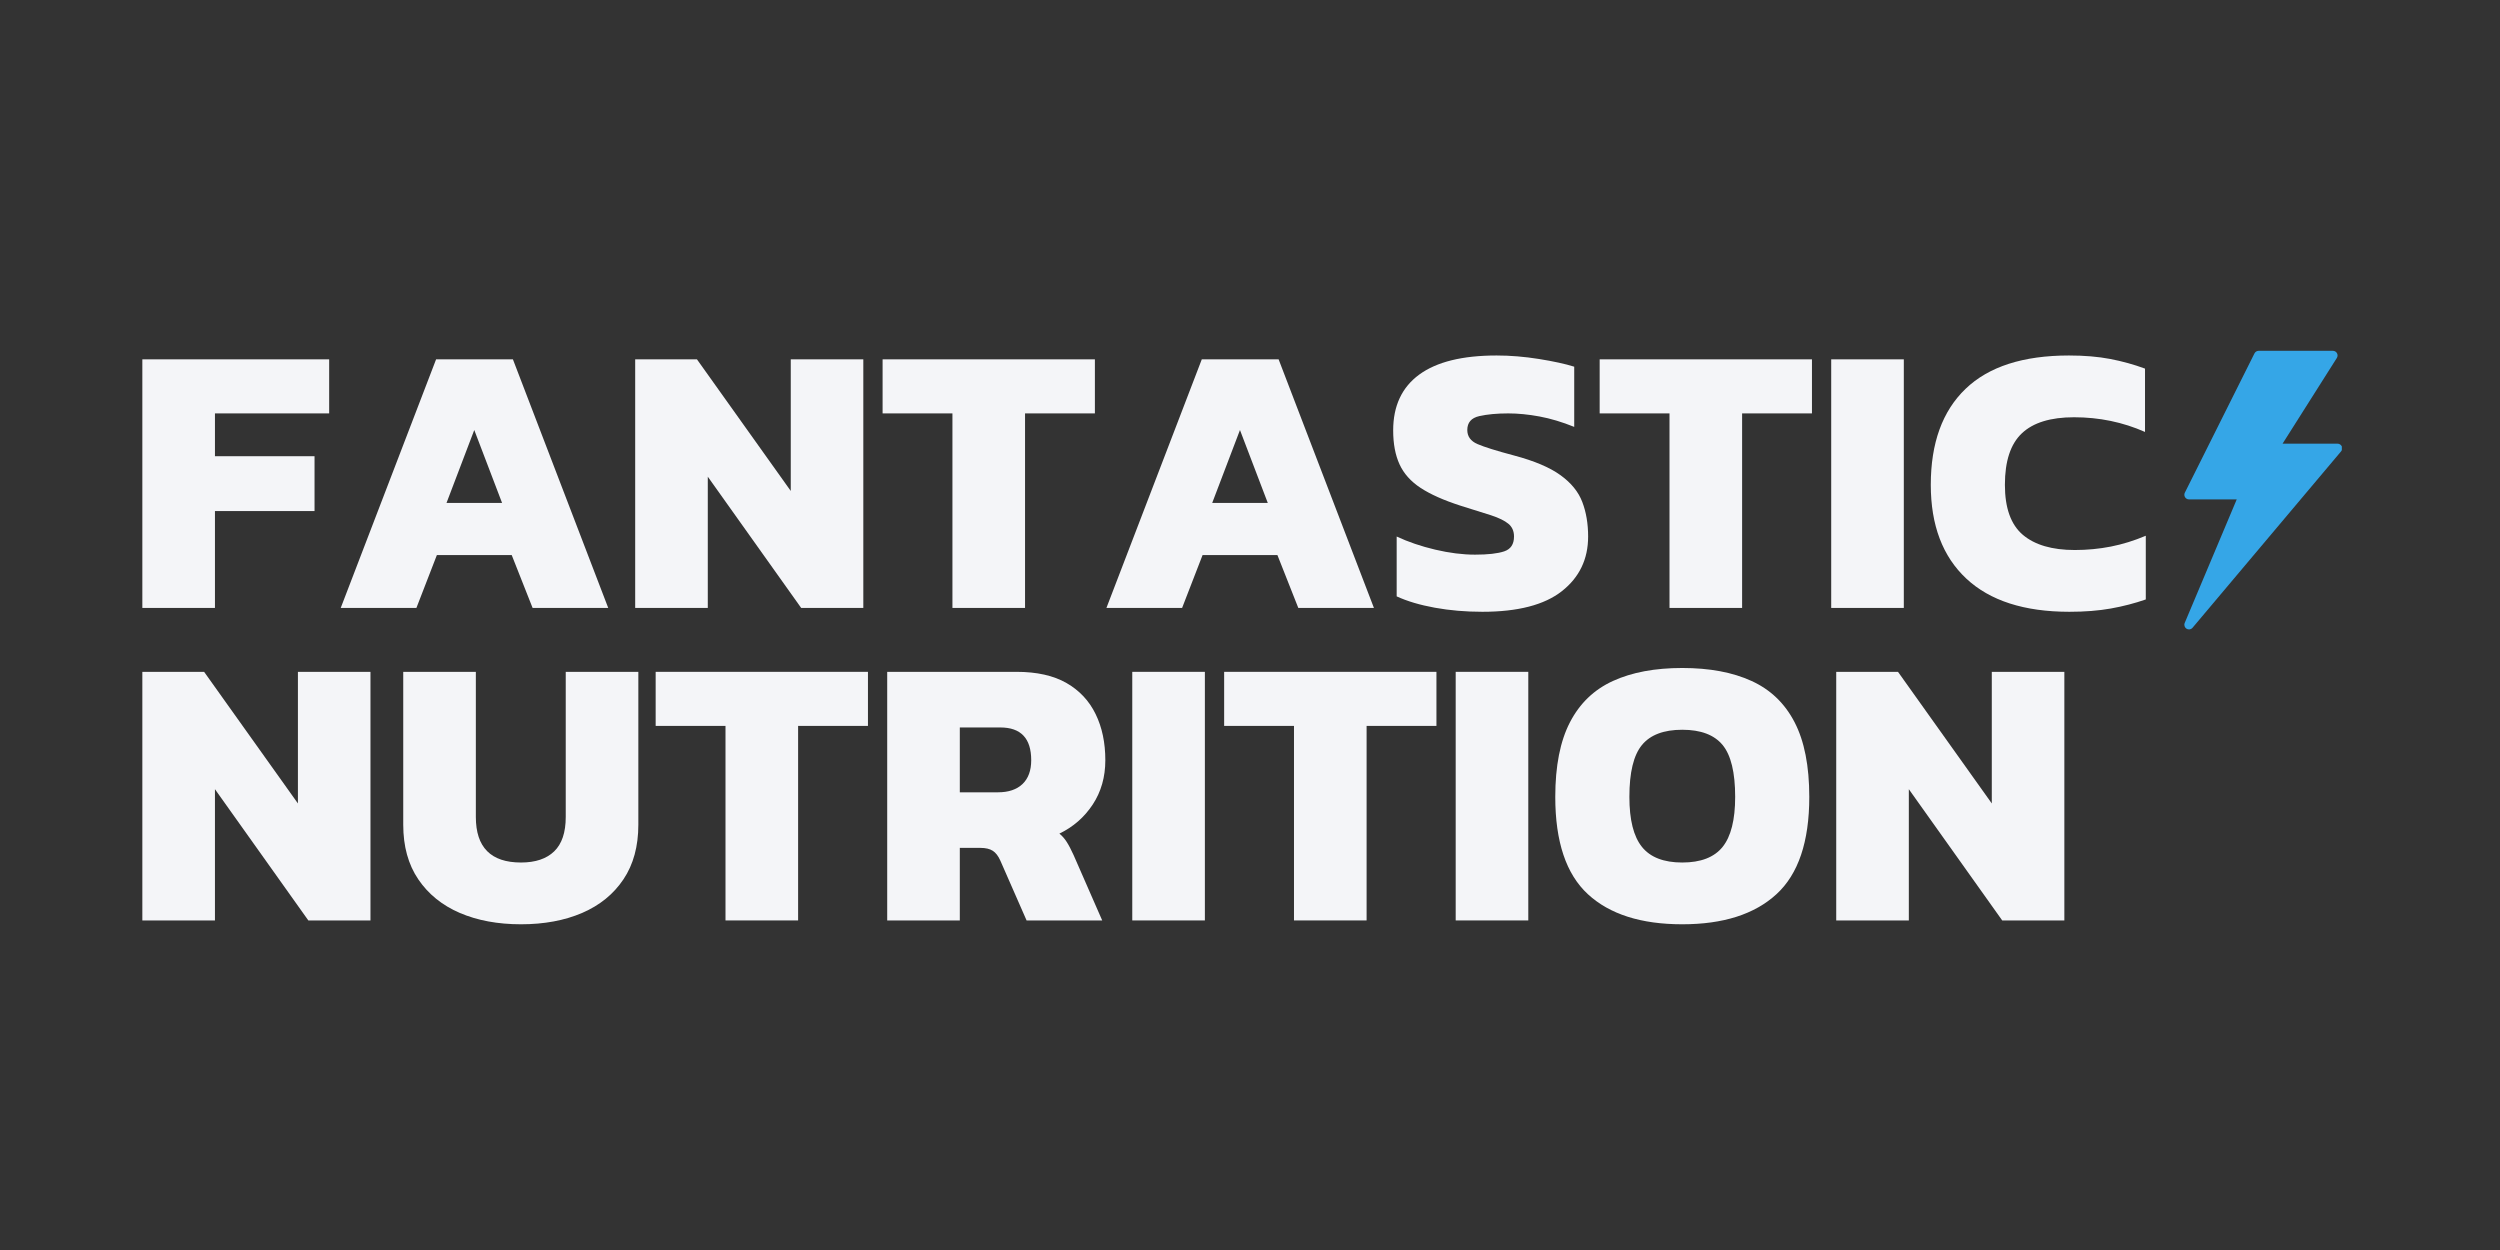
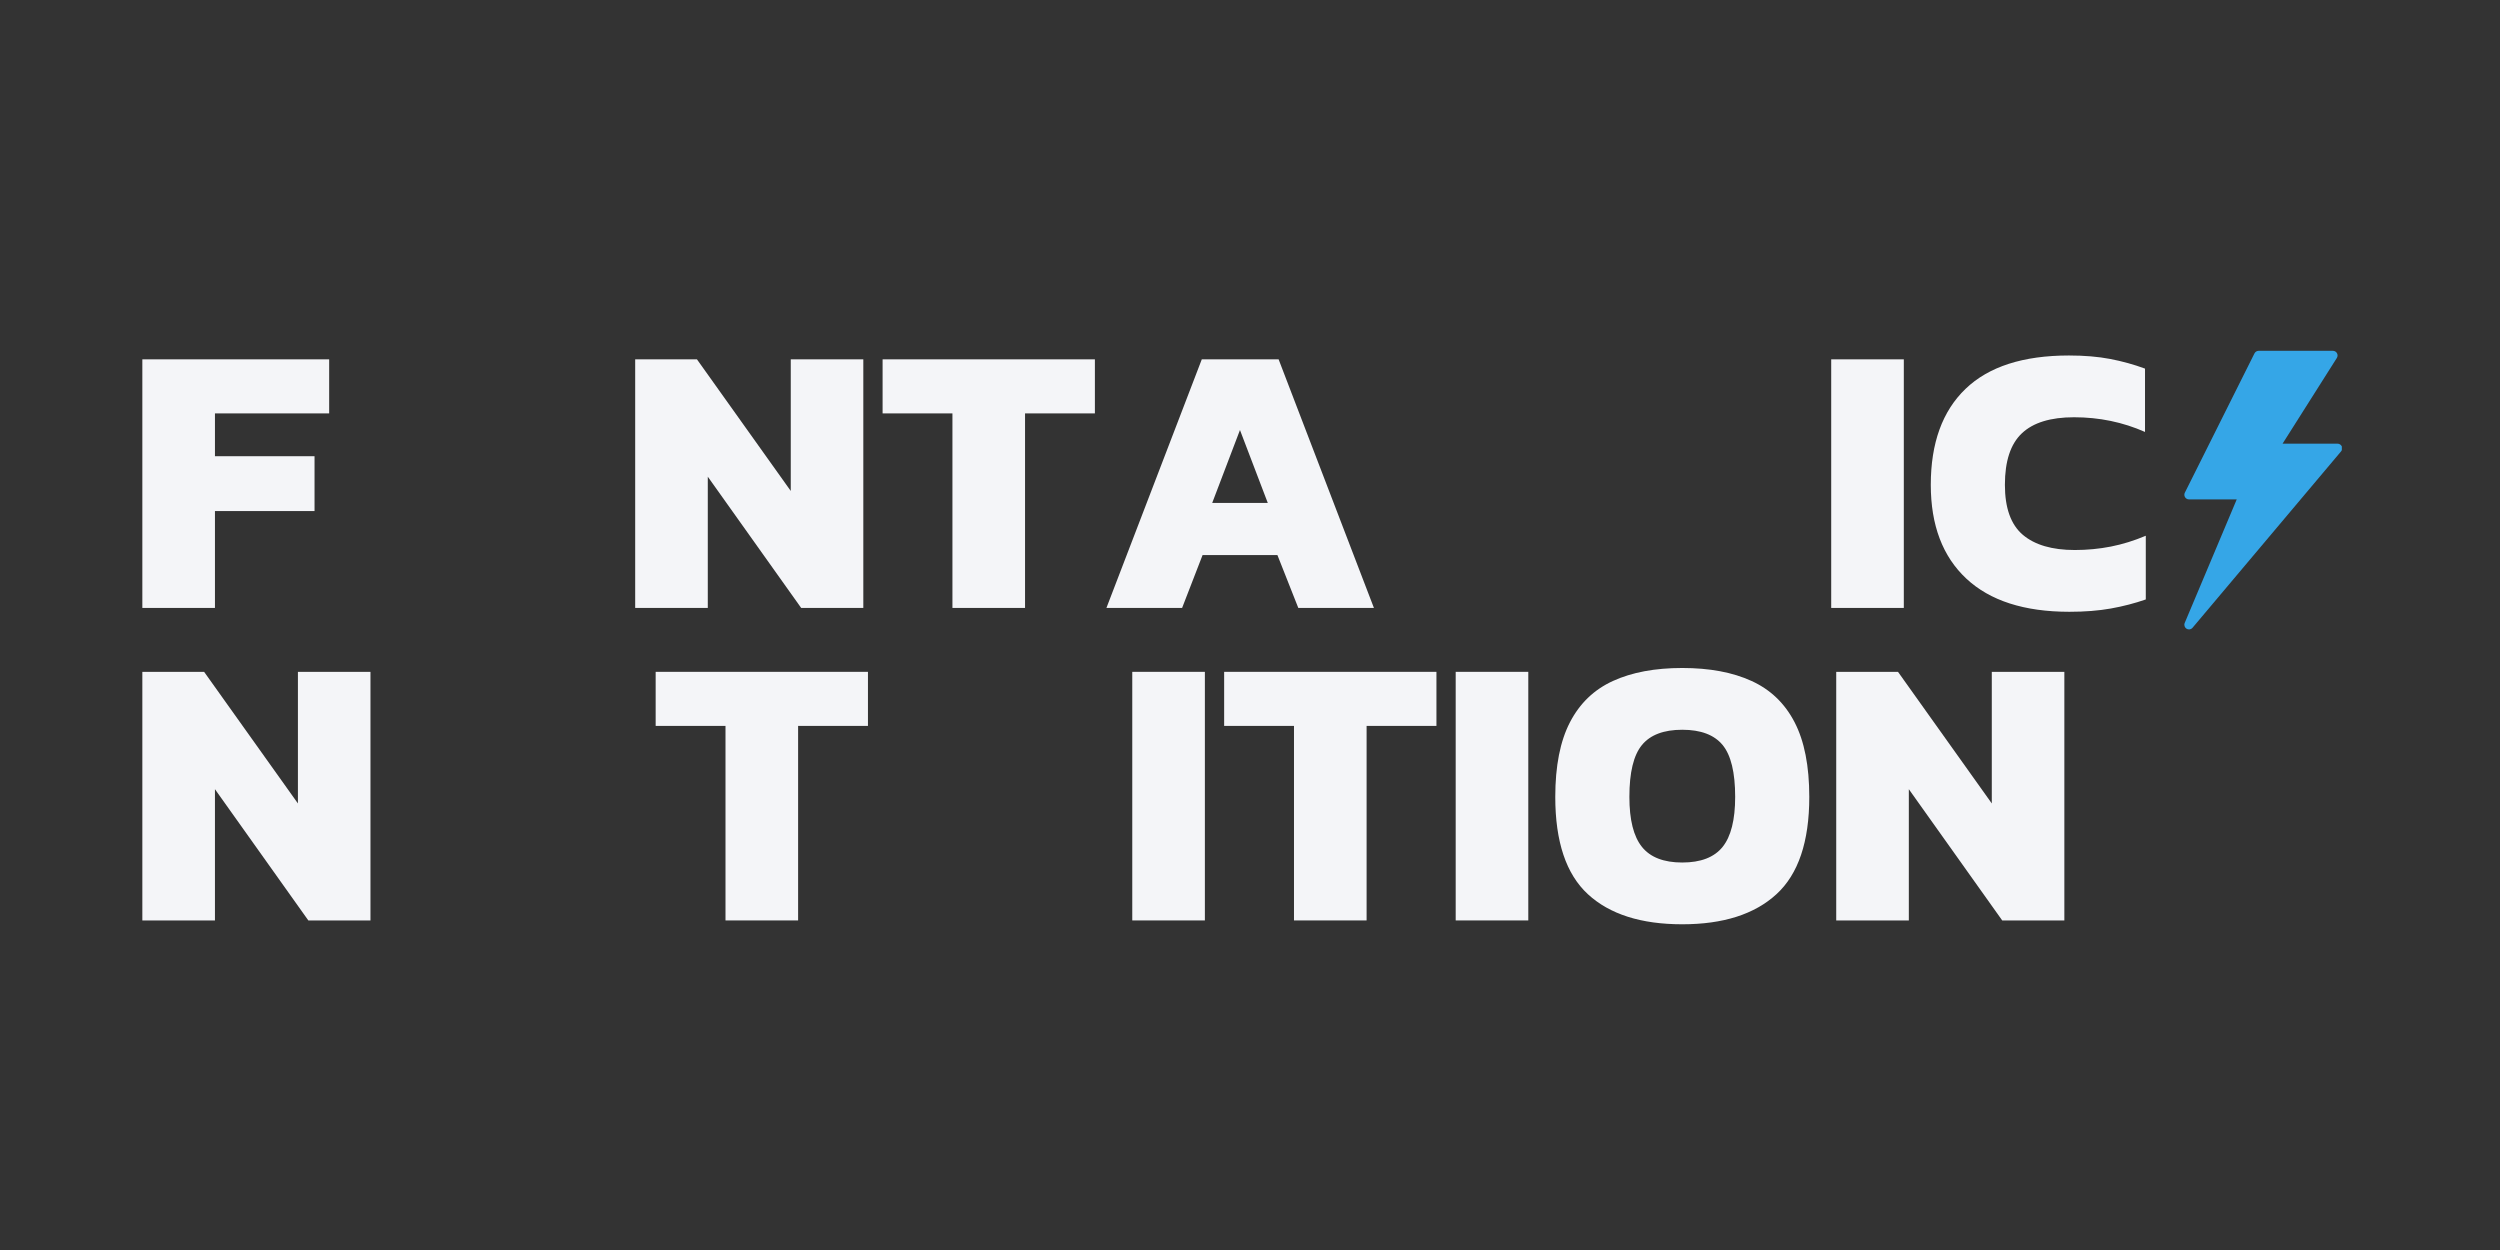
<svg xmlns="http://www.w3.org/2000/svg" version="1.0" preserveAspectRatio="xMidYMid meet" height="500" viewBox="0 0 750 375" zoomAndPan="magnify" width="1000">
  <rect x="0" y="0" width="750" height="375" fill="#333333" stroke="none" />
  <defs>
    <g />
    <clipPath id="93b7190440">
      <path clip-rule="nonzero" d="M 655.301 105.246 L 702.551 105.246 L 702.551 188.824 L 655.301 188.824 Z M 655.301 105.246" />
    </clipPath>
  </defs>
  <g fill-opacity="1" fill="#f4f5f8">
    <g transform="translate(37.5, 182.38)">
      <g>
        <path d="M 5.203 0 L 5.203 -74.578 L 61.25 -74.578 L 61.25 -58.359 L 26.984 -58.359 L 26.984 -45.516 L 56.859 -45.516 L 56.859 -29.062 L 26.984 -29.062 L 26.984 0 Z M 5.203 0" />
      </g>
    </g>
  </g>
  <g fill-opacity="1" fill="#f4f5f8">
    <g transform="translate(99.327, 182.38)">
      <g>
-         <path d="M 2.891 0 L 31.5 -74.578 L 54.547 -74.578 L 83.141 0 L 60.453 0 L 54.188 -15.859 L 31.734 -15.859 L 25.594 0 Z M 34.625 -31.5 L 51.297 -31.5 L 42.953 -53.375 Z M 34.625 -31.5" />
-       </g>
+         </g>
    </g>
  </g>
  <g fill-opacity="1" fill="#f4f5f8">
    <g transform="translate(185.353, 182.38)">
      <g>
        <path d="M 5.203 0 L 5.203 -74.578 L 23.734 -74.578 L 51.875 -35.094 L 51.875 -74.578 L 73.641 -74.578 L 73.641 0 L 55 0 L 26.984 -39.375 L 26.984 0 Z M 5.203 0" />
      </g>
    </g>
  </g>
  <g fill-opacity="1" fill="#f4f5f8">
    <g transform="translate(264.2, 182.38)">
      <g>
        <path d="M 21.531 0 L 21.531 -58.359 L 0.578 -58.359 L 0.578 -74.578 L 64.266 -74.578 L 64.266 -58.359 L 43.312 -58.359 L 43.312 0 Z M 21.531 0" />
      </g>
    </g>
  </g>
  <g fill-opacity="1" fill="#f4f5f8">
    <g transform="translate(329.037, 182.38)">
      <g>
        <path d="M 2.891 0 L 31.5 -74.578 L 54.547 -74.578 L 83.141 0 L 60.453 0 L 54.188 -15.859 L 31.734 -15.859 L 25.594 0 Z M 34.625 -31.5 L 51.297 -31.5 L 42.953 -53.375 Z M 34.625 -31.5" />
      </g>
    </g>
  </g>
  <g fill-opacity="1" fill="#f4f5f8">
    <g transform="translate(415.063, 182.38)">
      <g>
-         <path d="M 29.641 1.156 C 24.629 1.156 19.883 0.75 15.406 -0.062 C 10.926 -0.875 7.102 -2.008 3.938 -3.469 L 3.938 -21.422 C 7.406 -19.797 11.266 -18.484 15.516 -17.484 C 19.766 -16.484 23.738 -15.984 27.438 -15.984 C 31.301 -15.984 34.219 -16.312 36.188 -16.969 C 38.156 -17.625 39.141 -19.109 39.141 -21.422 C 39.141 -23.047 38.578 -24.32 37.453 -25.25 C 36.336 -26.176 34.602 -27.023 32.25 -27.797 C 29.895 -28.566 26.828 -29.531 23.047 -30.688 C 18.023 -32.312 14.047 -34.086 11.109 -36.016 C 8.18 -37.941 6.078 -40.297 4.797 -43.078 C 3.523 -45.859 2.891 -49.254 2.891 -53.266 C 2.891 -60.598 5.492 -66.176 10.703 -70 C 15.922 -73.82 23.66 -75.734 33.922 -75.734 C 38.016 -75.734 42.242 -75.383 46.609 -74.688 C 50.973 -73.988 54.504 -73.219 57.203 -72.375 L 57.203 -54.312 C 53.578 -55.781 50.102 -56.82 46.781 -57.438 C 43.457 -58.051 40.332 -58.359 37.406 -58.359 C 34.008 -58.359 31.113 -58.086 28.719 -57.547 C 26.32 -57.004 25.125 -55.613 25.125 -53.375 C 25.125 -51.445 26.145 -50.039 28.188 -49.156 C 30.238 -48.27 33.891 -47.129 39.141 -45.734 C 45.234 -44.117 49.879 -42.148 53.078 -39.828 C 56.285 -37.516 58.469 -34.832 59.625 -31.781 C 60.789 -28.738 61.375 -25.285 61.375 -21.422 C 61.375 -14.629 58.75 -9.164 53.5 -5.031 C 48.25 -0.906 40.297 1.156 29.641 1.156 Z M 29.641 1.156" />
-       </g>
+         </g>
    </g>
  </g>
  <g fill-opacity="1" fill="#f4f5f8">
    <g transform="translate(479.321, 182.38)">
      <g>
-         <path d="M 21.531 0 L 21.531 -58.359 L 0.578 -58.359 L 0.578 -74.578 L 64.266 -74.578 L 64.266 -58.359 L 43.312 -58.359 L 43.312 0 Z M 21.531 0" />
-       </g>
+         </g>
    </g>
  </g>
  <g fill-opacity="1" fill="#f4f5f8">
    <g transform="translate(544.159, 182.38)">
      <g>
        <path d="M 5.203 0 L 5.203 -74.578 L 26.984 -74.578 L 26.984 0 Z M 5.203 0" />
      </g>
    </g>
  </g>
  <g fill-opacity="1" fill="#f4f5f8">
    <g transform="translate(576.346, 182.38)">
      <g>
        <path d="M 44.469 1.156 C 30.957 1.156 20.648 -2.16 13.547 -8.797 C 6.441 -15.441 2.891 -24.82 2.891 -36.938 C 2.891 -49.445 6.363 -59.039 13.312 -65.719 C 20.258 -72.395 30.602 -75.734 44.344 -75.734 C 48.977 -75.734 53.109 -75.383 56.734 -74.688 C 60.367 -73.988 63.844 -73.023 67.156 -71.797 L 67.156 -52.797 C 60.52 -55.734 53.422 -57.203 45.859 -57.203 C 38.828 -57.203 33.613 -55.598 30.219 -52.391 C 26.82 -49.191 25.125 -44.039 25.125 -36.938 C 25.125 -29.988 26.914 -24.988 30.5 -21.938 C 34.094 -18.895 39.289 -17.375 46.094 -17.375 C 49.789 -17.375 53.395 -17.719 56.906 -18.406 C 60.426 -19.102 63.922 -20.188 67.391 -21.656 L 67.391 -2.547 C 64.078 -1.391 60.582 -0.484 56.906 0.172 C 53.238 0.828 49.094 1.156 44.469 1.156 Z M 44.469 1.156" />
      </g>
    </g>
  </g>
  <g fill-opacity="1" fill="#f4f5f8">
    <g transform="translate(37.5, 276.13)">
      <g>
        <path d="M 5.203 0 L 5.203 -74.578 L 23.734 -74.578 L 51.875 -35.094 L 51.875 -74.578 L 73.641 -74.578 L 73.641 0 L 55 0 L 26.984 -39.375 L 26.984 0 Z M 5.203 0" />
      </g>
    </g>
  </g>
  <g fill-opacity="1" fill="#f4f5f8">
    <g transform="translate(116.347, 276.13)">
      <g>
-         <path d="M 39.953 1.156 C 33.004 1.156 26.883 0.02 21.594 -2.25 C 16.301 -4.531 12.148 -7.891 9.141 -12.328 C 6.129 -16.766 4.625 -22.227 4.625 -28.719 L 4.625 -74.578 L 26.406 -74.578 L 26.406 -31.031 C 26.406 -21.926 30.922 -17.375 39.953 -17.375 C 44.273 -17.375 47.594 -18.488 49.906 -20.719 C 52.219 -22.957 53.375 -26.395 53.375 -31.031 L 53.375 -74.578 L 75.156 -74.578 L 75.156 -28.719 C 75.156 -22.227 73.664 -16.766 70.688 -12.328 C 67.719 -7.891 63.586 -4.531 58.297 -2.25 C 53.016 0.02 46.898 1.156 39.953 1.156 Z M 39.953 1.156" />
-       </g>
+         </g>
    </g>
  </g>
  <g fill-opacity="1" fill="#f4f5f8">
    <g transform="translate(196.12, 276.13)">
      <g>
        <path d="M 21.531 0 L 21.531 -58.359 L 0.578 -58.359 L 0.578 -74.578 L 64.266 -74.578 L 64.266 -58.359 L 43.312 -58.359 L 43.312 0 Z M 21.531 0" />
      </g>
    </g>
  </g>
  <g fill-opacity="1" fill="#f4f5f8">
    <g transform="translate(260.958, 276.13)">
      <g>
-         <path d="M 5.203 0 L 5.203 -74.578 L 44 -74.578 C 50.102 -74.578 55.102 -73.457 59 -71.219 C 62.895 -68.977 65.805 -65.867 67.734 -61.891 C 69.672 -57.922 70.641 -53.312 70.641 -48.062 C 70.641 -43.039 69.383 -38.617 66.875 -34.797 C 64.363 -30.973 61.023 -28.055 56.859 -26.047 C 57.703 -25.359 58.43 -24.531 59.047 -23.562 C 59.672 -22.602 60.367 -21.27 61.141 -19.562 L 69.703 0 L 47.016 0 L 39.141 -17.953 C 38.523 -19.336 37.77 -20.316 36.875 -20.891 C 35.988 -21.473 34.738 -21.766 33.125 -21.766 L 26.984 -21.766 L 26.984 0 Z M 26.984 -38.438 L 38.438 -38.438 C 41.602 -38.438 44.055 -39.266 45.797 -40.922 C 47.535 -42.586 48.406 -44.969 48.406 -48.062 C 48.406 -54.613 45.316 -57.891 39.141 -57.891 L 26.984 -57.891 Z M 26.984 -38.438" />
-       </g>
+         </g>
    </g>
  </g>
  <g fill-opacity="1" fill="#f4f5f8">
    <g transform="translate(334.479, 276.13)">
      <g>
        <path d="M 5.203 0 L 5.203 -74.578 L 26.984 -74.578 L 26.984 0 Z M 5.203 0" />
      </g>
    </g>
  </g>
  <g fill-opacity="1" fill="#f4f5f8">
    <g transform="translate(366.666, 276.13)">
      <g>
        <path d="M 21.531 0 L 21.531 -58.359 L 0.578 -58.359 L 0.578 -74.578 L 64.266 -74.578 L 64.266 -58.359 L 43.312 -58.359 L 43.312 0 Z M 21.531 0" />
      </g>
    </g>
  </g>
  <g fill-opacity="1" fill="#f4f5f8">
    <g transform="translate(431.504, 276.13)">
      <g>
        <path d="M 5.203 0 L 5.203 -74.578 L 26.984 -74.578 L 26.984 0 Z M 5.203 0" />
      </g>
    </g>
  </g>
  <g fill-opacity="1" fill="#f4f5f8">
    <g transform="translate(463.691, 276.13)">
      <g>
        <path d="M 40.984 1.156 C 28.641 1.156 19.203 -1.852 12.672 -7.875 C 6.148 -13.895 2.891 -23.625 2.891 -37.062 C 2.891 -46.32 4.359 -53.785 7.297 -59.453 C 10.234 -65.129 14.535 -69.258 20.203 -71.844 C 25.879 -74.438 32.805 -75.734 40.984 -75.734 C 49.172 -75.734 56.098 -74.438 61.766 -71.844 C 67.441 -69.258 71.75 -65.129 74.688 -59.453 C 77.625 -53.785 79.094 -46.32 79.094 -37.062 C 79.094 -23.625 75.812 -13.895 69.25 -7.875 C 62.688 -1.852 53.266 1.156 40.984 1.156 Z M 40.984 -17.375 C 46.547 -17.375 50.582 -18.938 53.094 -22.062 C 55.602 -25.188 56.859 -30.188 56.859 -37.062 C 56.859 -44.395 55.602 -49.582 53.094 -52.625 C 50.582 -55.676 46.547 -57.203 40.984 -57.203 C 35.43 -57.203 31.398 -55.676 28.891 -52.625 C 26.379 -49.582 25.125 -44.395 25.125 -37.062 C 25.125 -30.188 26.379 -25.188 28.891 -22.062 C 31.398 -18.938 35.43 -17.375 40.984 -17.375 Z M 40.984 -17.375" />
      </g>
    </g>
  </g>
  <g fill-opacity="1" fill="#f4f5f8">
    <g transform="translate(545.664, 276.13)">
      <g>
        <path d="M 5.203 0 L 5.203 -74.578 L 23.734 -74.578 L 51.875 -35.094 L 51.875 -74.578 L 73.641 -74.578 L 73.641 0 L 55 0 L 26.984 -39.375 L 26.984 0 Z M 5.203 0" />
      </g>
    </g>
  </g>
  <g clip-path="url(#93b7190440)">
    <path fill-rule="nonzero" fill-opacity="1" d="M 656.695 188.824 C 656.445 188.824 656.195 188.758 655.969 188.617 C 655.383 188.258 655.145 187.523 655.41 186.891 L 671.02 149.82 L 656.695 149.82 C 656.211 149.82 655.766 149.57 655.512 149.156 C 655.258 148.746 655.234 148.234 655.449 147.805 L 676.344 106.016 C 676.582 105.543 677.062 105.246 677.59 105.246 L 699.879 105.246 C 700.387 105.246 700.852 105.52 701.098 105.965 C 701.344 106.41 701.328 106.953 701.055 107.383 L 684.766 133.105 L 701.27 133.105 C 701.812 133.105 702.305 133.418 702.535 133.91 C 702.762 134.402 702.688 134.98 702.336 135.395 L 657.762 188.328 C 657.488 188.652 657.094 188.824 656.695 188.824" fill="#35a6e7" />
  </g>
</svg>